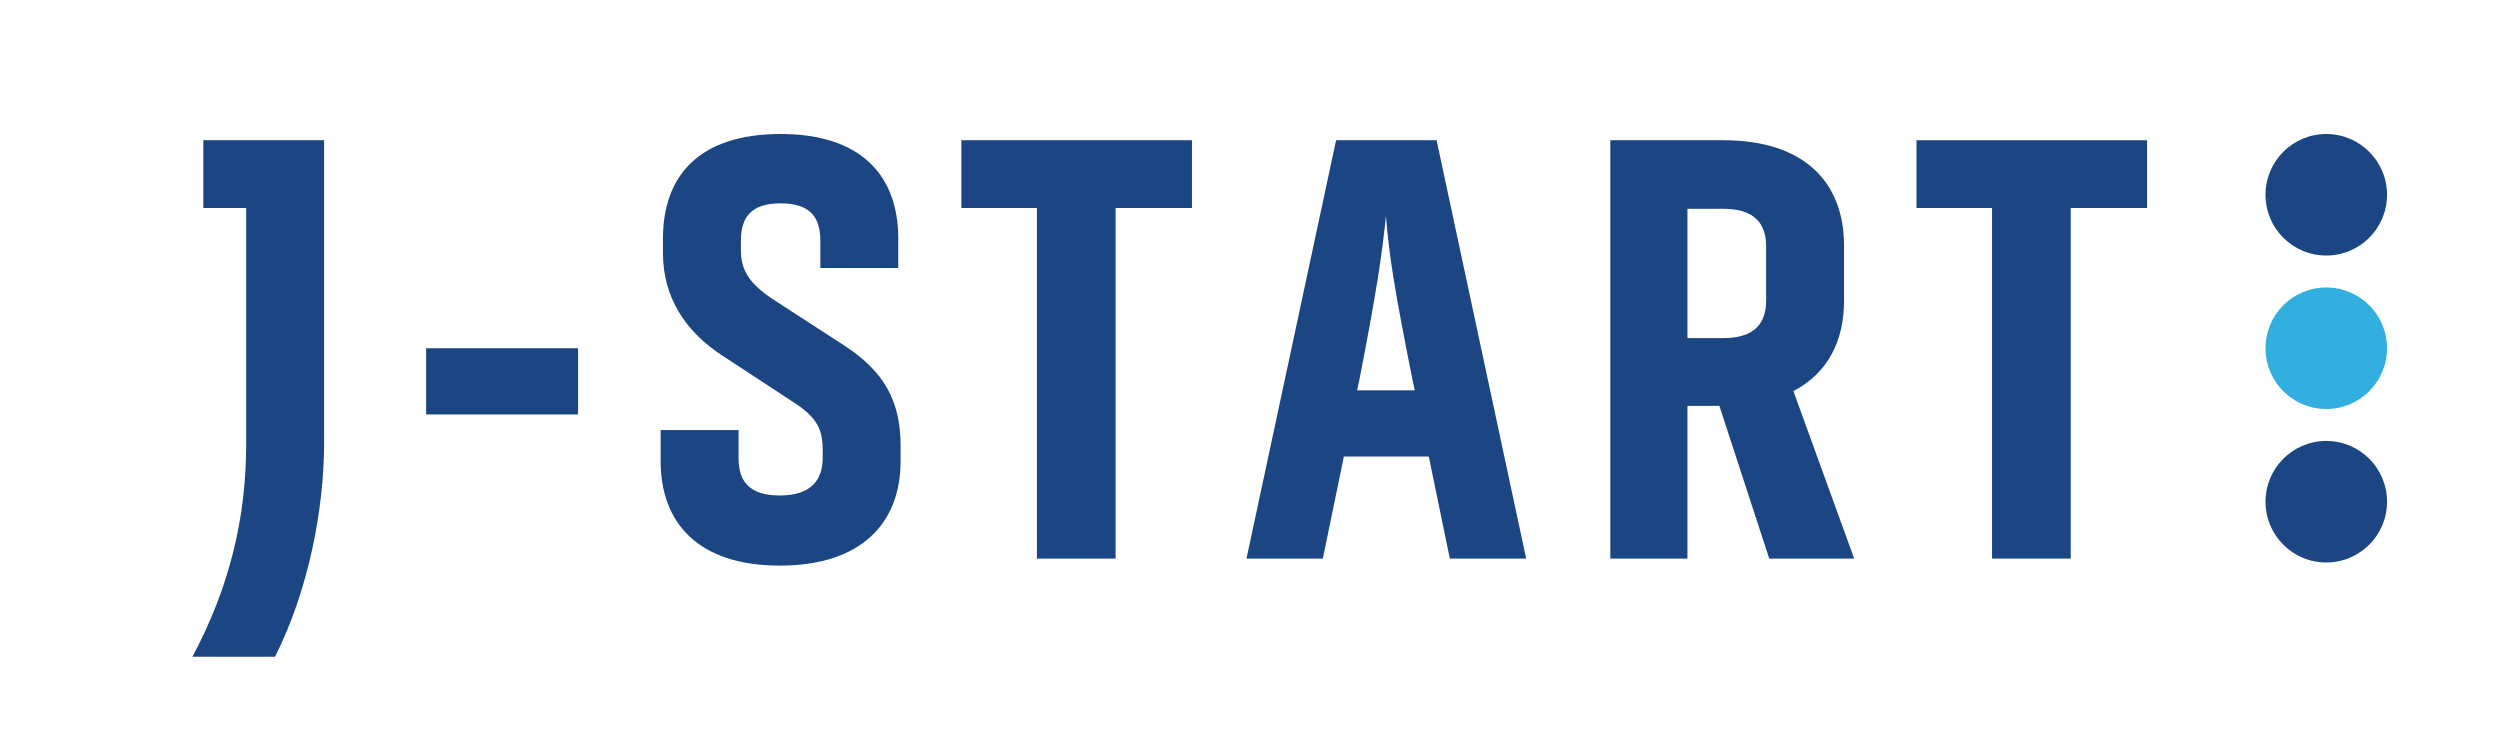
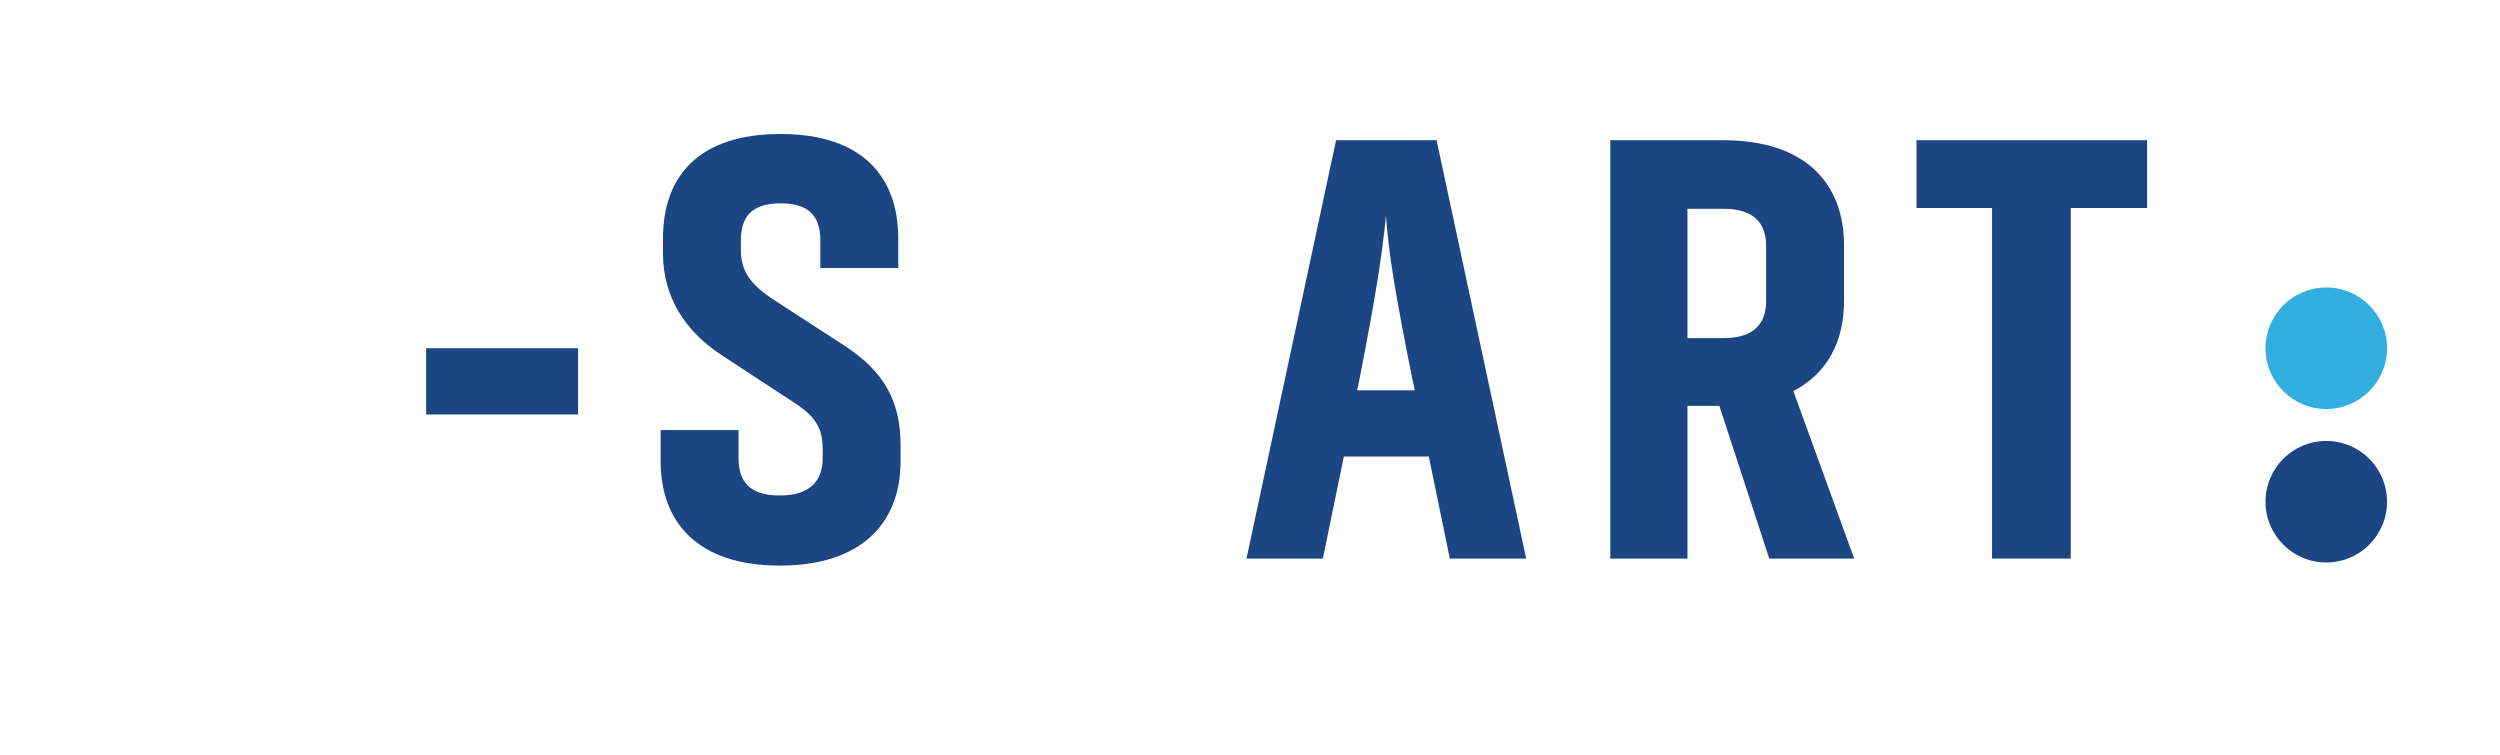
<svg xmlns="http://www.w3.org/2000/svg" id="Layer_1" version="1.1" viewBox="0 0 320.9 96.9">
  <defs>
    <style>
      .st0 {
        fill: #1b4583;
      }

      .st1 {
        fill: #32aedf;
      }
    </style>
  </defs>
  <g>
-     <path class="st0" d="M24.7,84.3c4.7-8.8,6.9-17.7,6.9-27.3v-30.3h-5.5v-8.7h15.5v38.9c0,8.4-2,18.9-6.3,27.4h-10.6Z" />
    <path class="st0" d="M54.7,44.7h19.5v8.5h-19.5v-8.5Z" />
    <path class="st0" d="M92.5,45.5c-4.5-3-7.4-7.3-7.4-13v-1.9c0-8,4.6-13.4,15.1-13.4s15.1,5.5,15.1,13.4v3.8h-10v-3.5c0-3-1.3-4.8-5.1-4.8s-5.1,1.8-5.1,4.8v1.2c0,2.8,1.3,4.5,4.4,6.5l9.1,5.9c4.8,3.2,7,6.9,7,12.7v2c0,7.9-5,13.4-15.5,13.4s-15.3-5.5-15.3-13.4v-4h10v3.6c0,3,1.4,4.8,5.3,4.8s5.5-1.9,5.5-4.8v-1.1c0-2.8-.9-4.3-4.1-6.3l-9-5.9Z" />
-     <path class="st0" d="M133.2,26.7h-9.8v-8.7h29.6v8.7h-9.8v45h-10.1V26.7Z" />
    <path class="st0" d="M184.4,18l11.5,53.7h-9.8l-2.7-13.1h-10.9l-2.7,13.1h-9.8l11.5-53.7h13ZM174.1,50.1h7.5l-.3-1.4c-2.3-11.5-3-15.9-3.4-21-.5,5-1.2,9.7-3.4,21l-.3,1.4Z" />
    <path class="st0" d="M220.7,52.1h-4.1v19.6h-9.9V18h14.5c10.5,0,15.5,5.5,15.5,13.5v7.1c0,5.2-2.1,9.3-6.5,11.6l7.8,21.5h-10.9l-6.4-19.6ZM216.6,26.7v16.7h4.6c4,0,5.5-1.9,5.5-4.8v-7c0-3-1.6-4.8-5.5-4.8h-4.6Z" />
    <path class="st0" d="M255.8,26.7h-9.8v-8.7h29.6v8.7h-9.8v45h-10.1V26.7Z" />
  </g>
  <g>
-     <circle class="st0" cx="298.6" cy="25" r="7.8" />
    <circle class="st1" cx="298.6" cy="44.7" r="7.8" />
    <circle class="st0" cx="298.6" cy="64.4" r="7.8" />
  </g>
</svg>